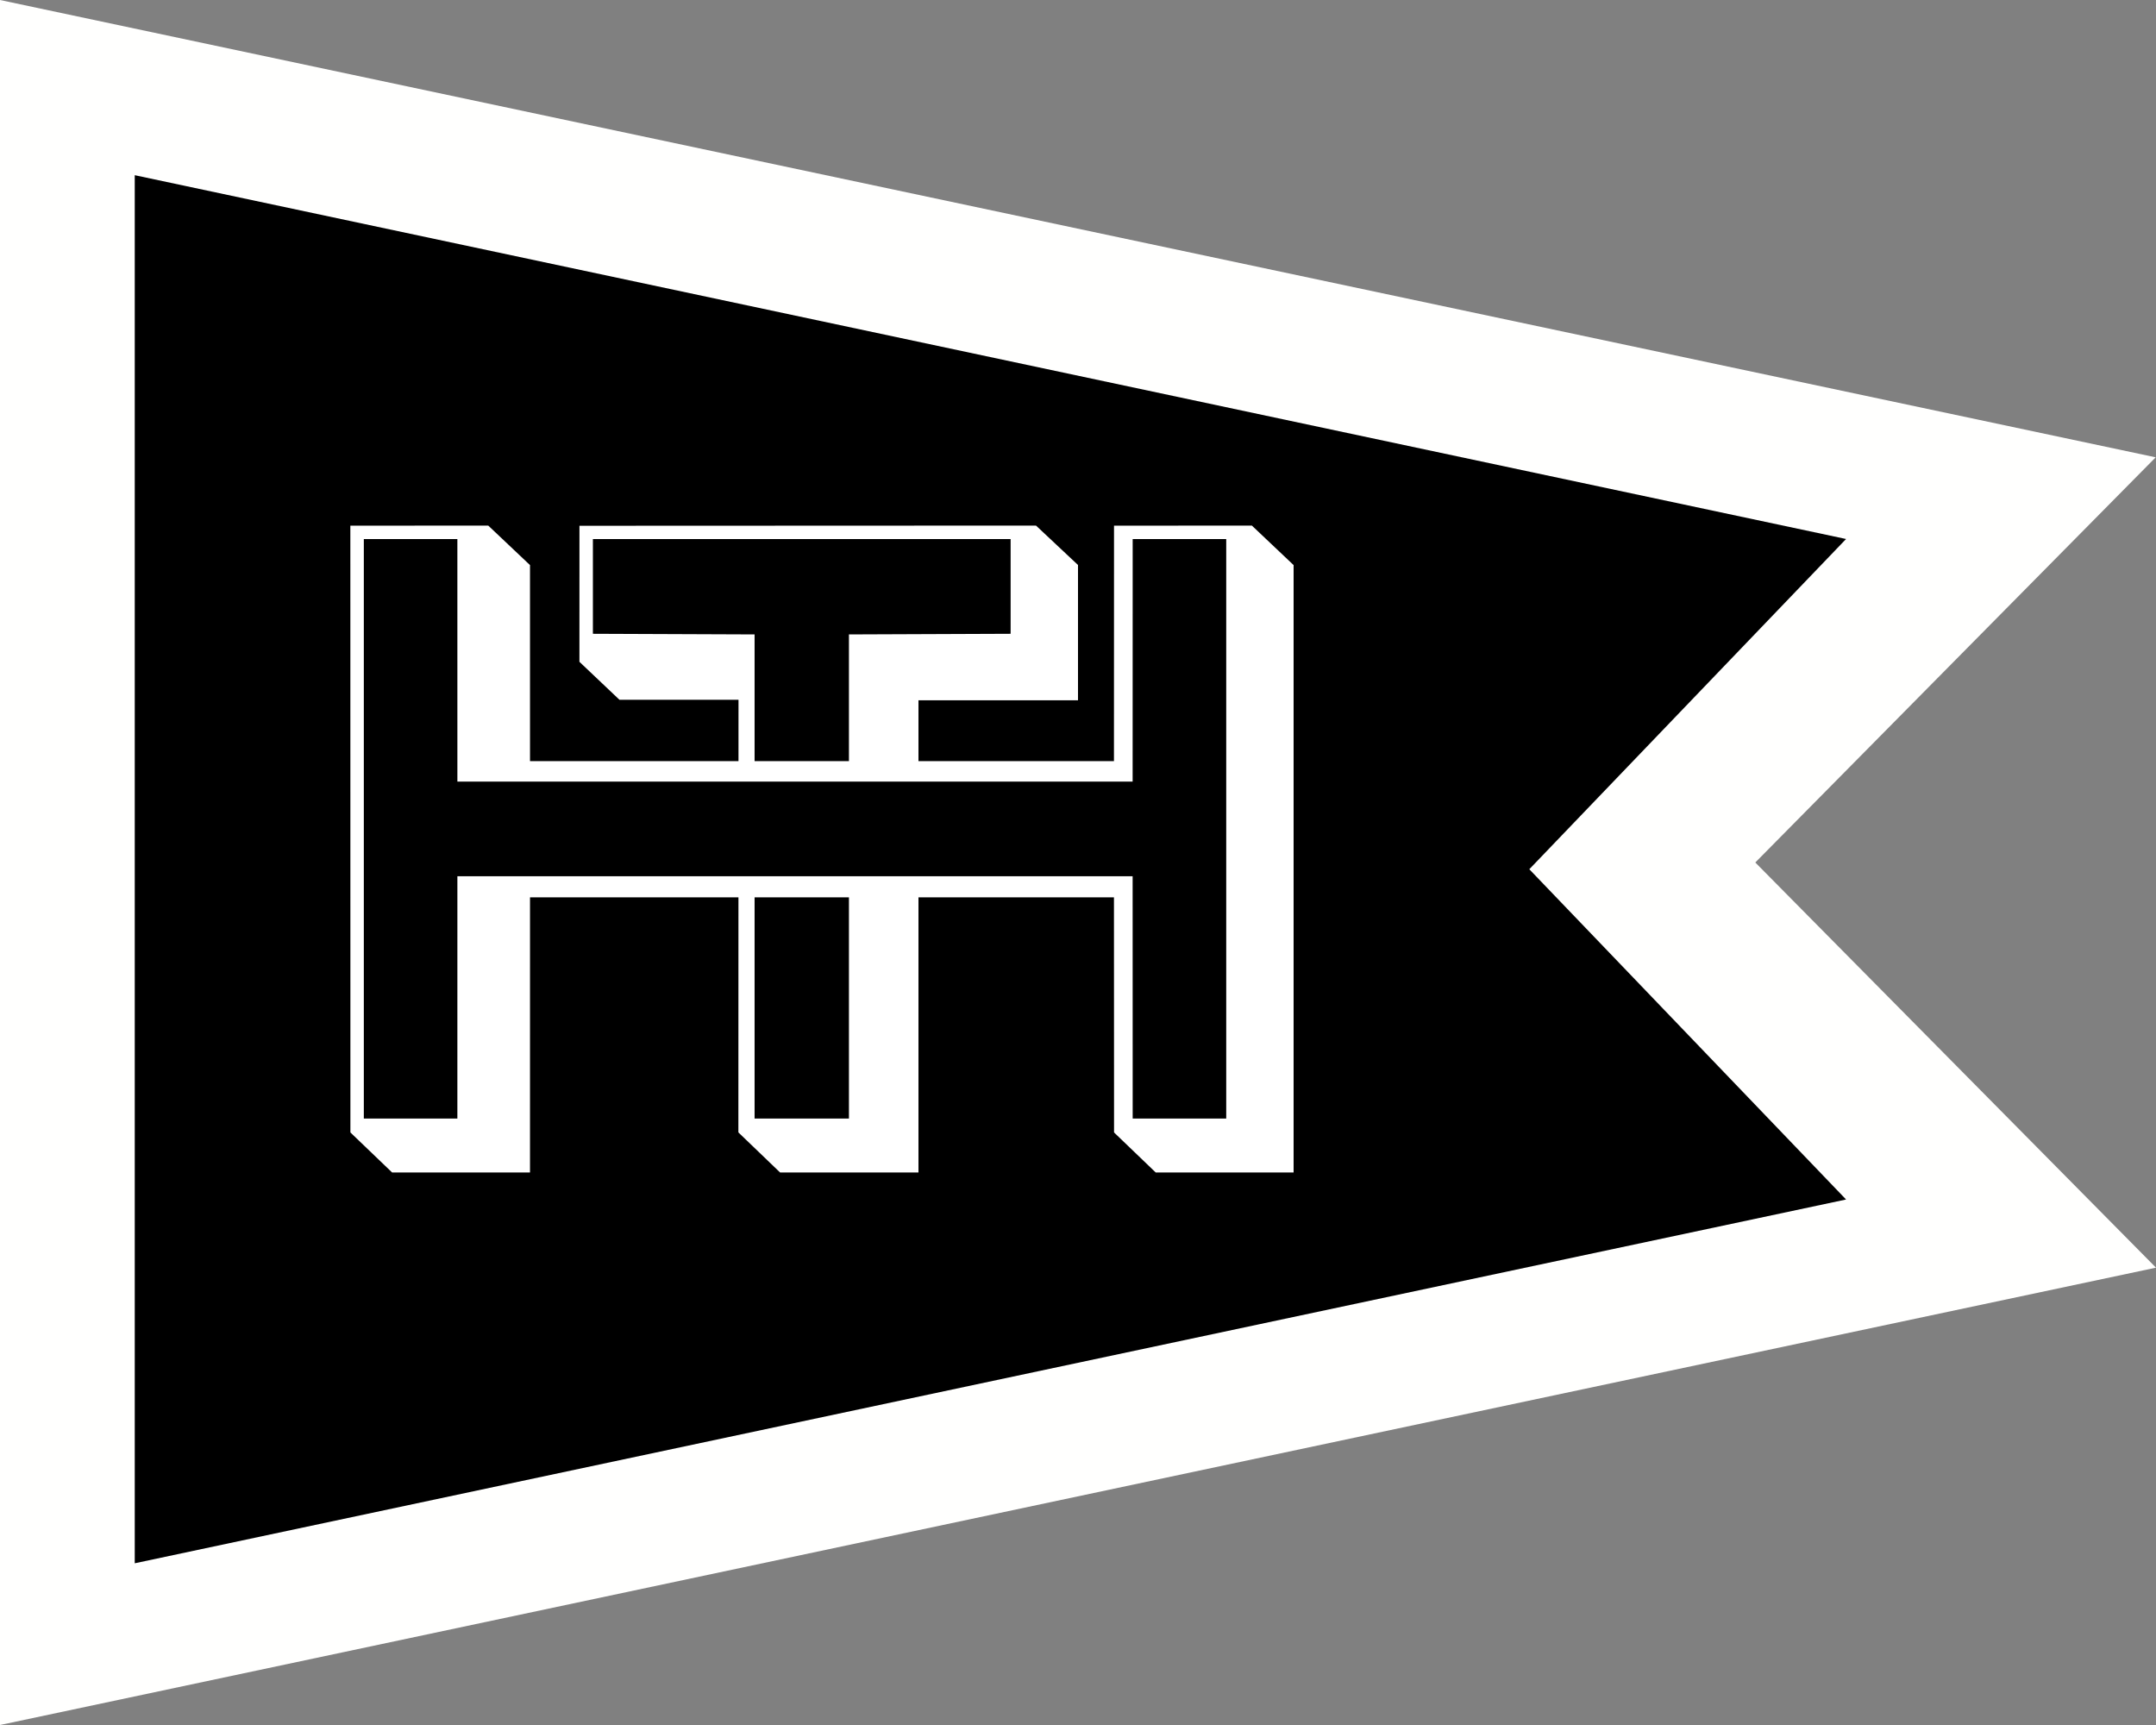
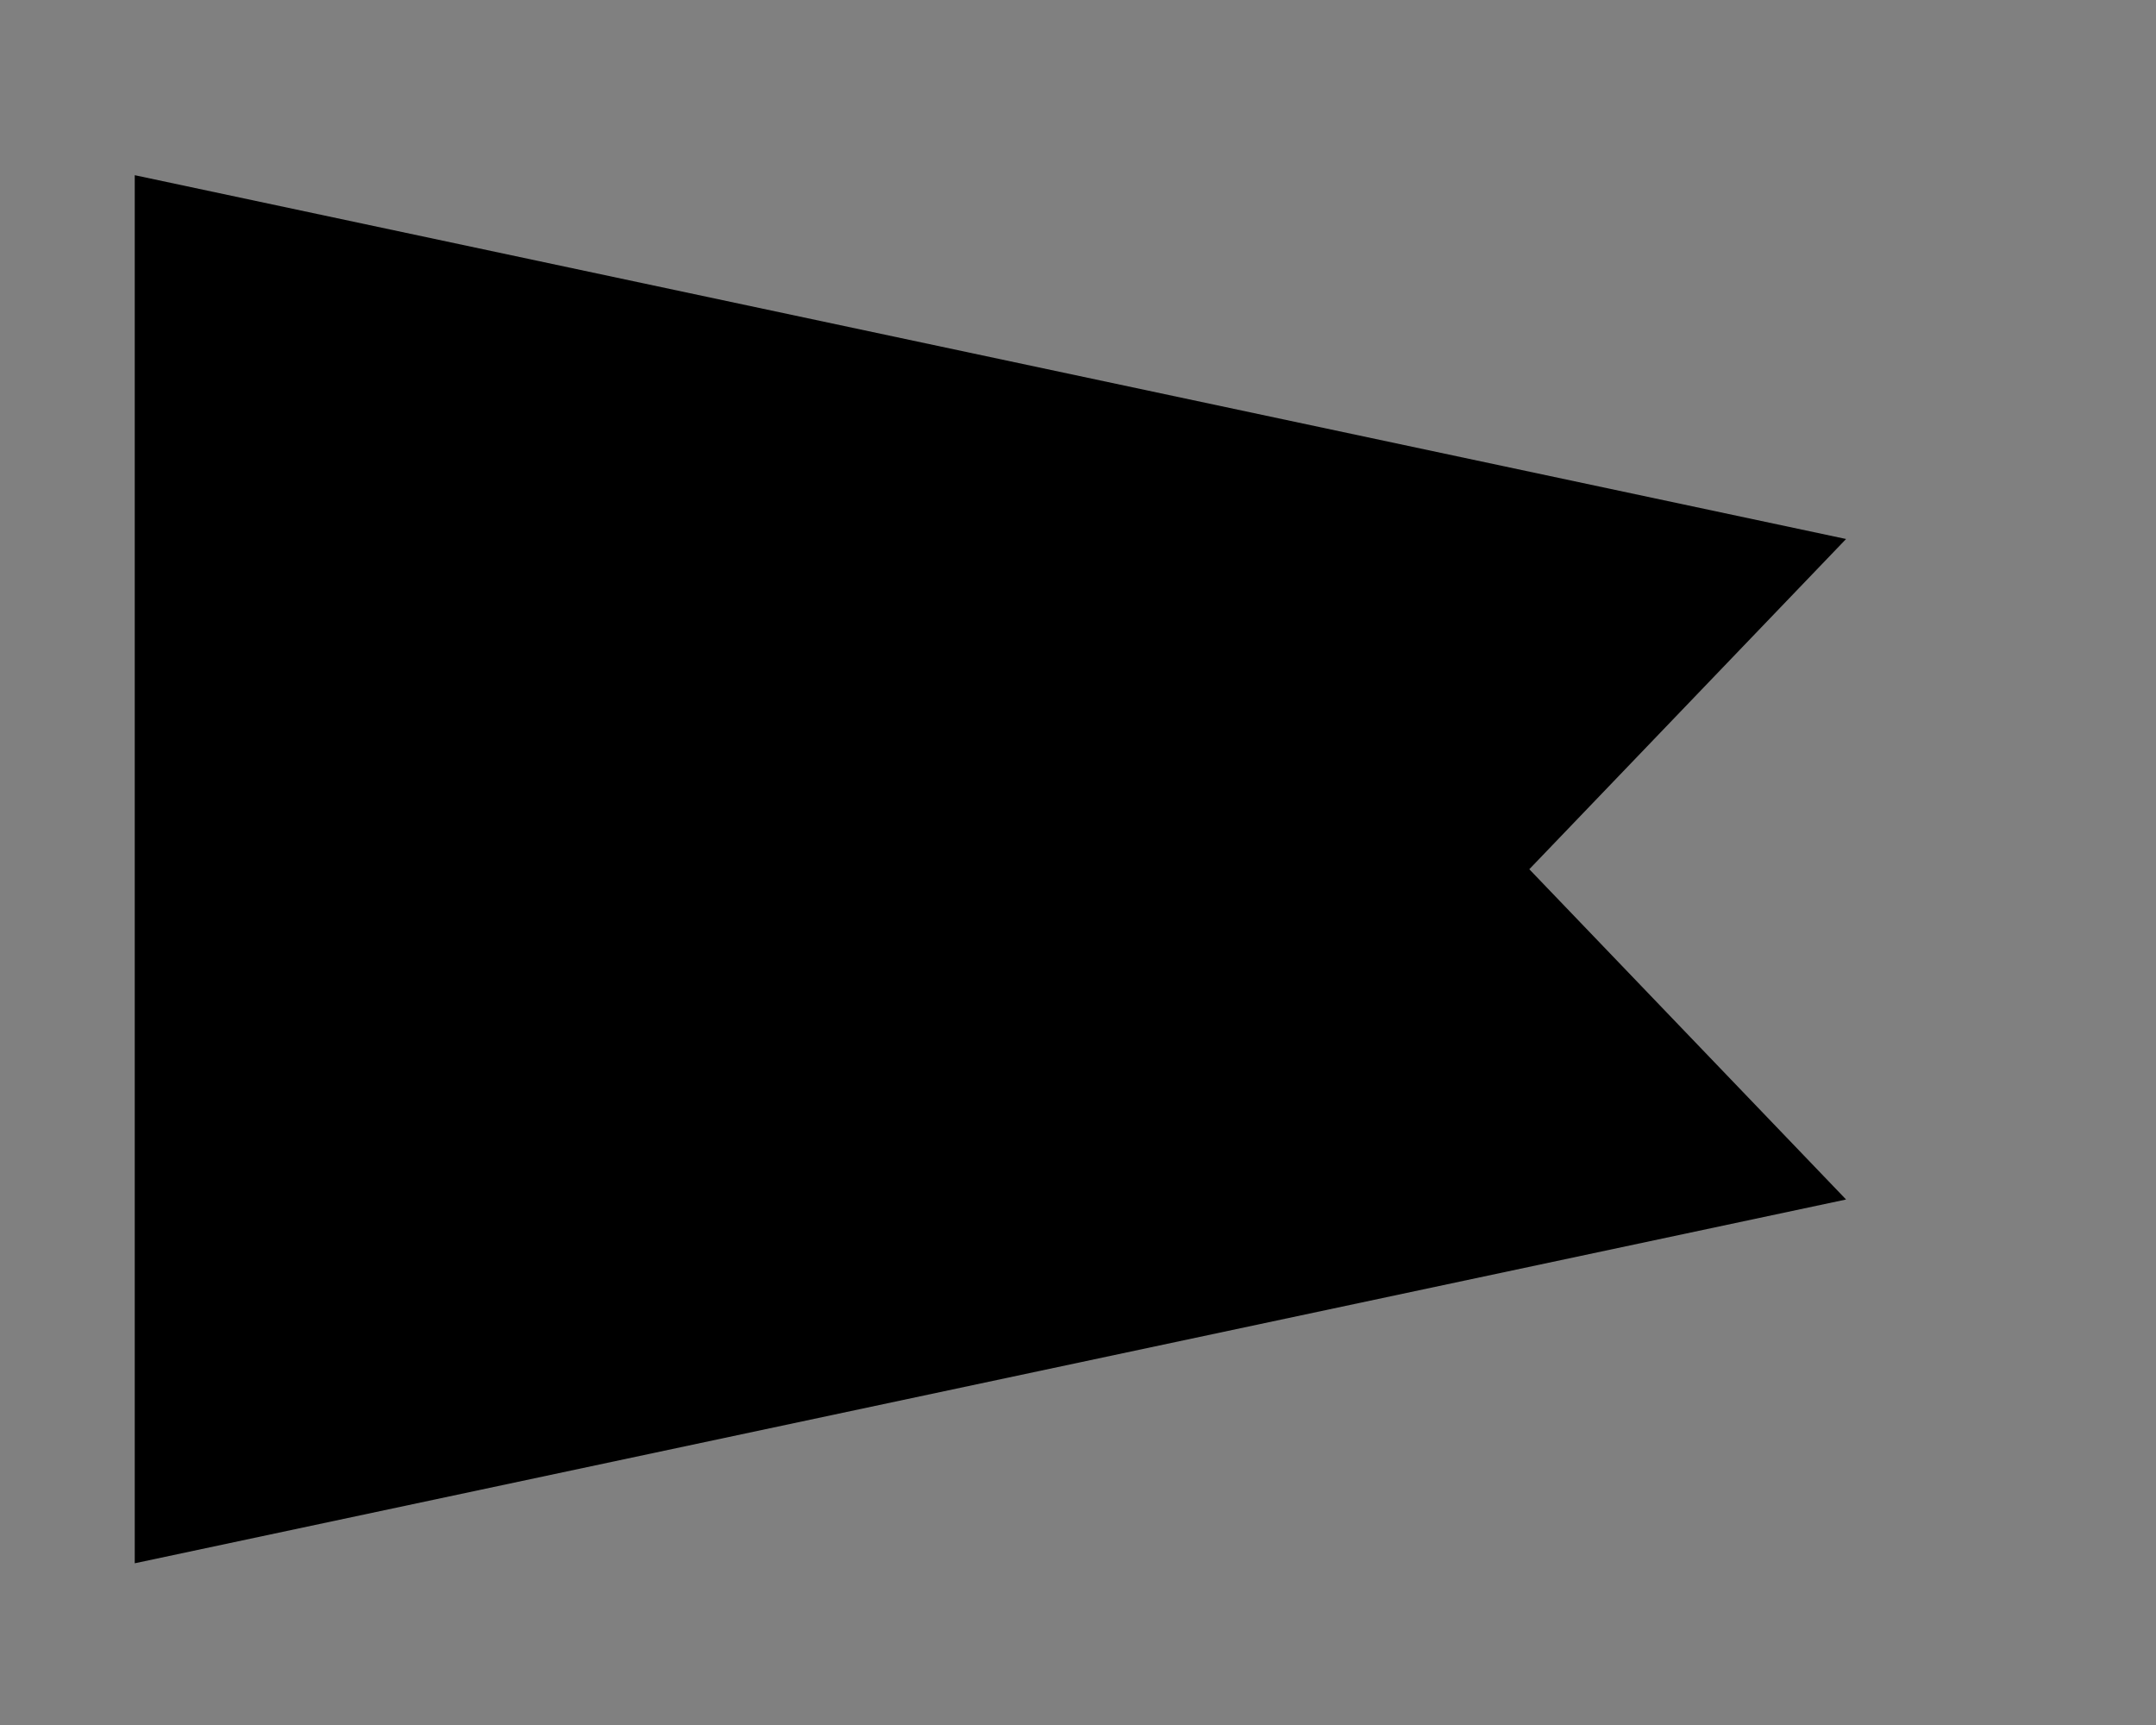
<svg xmlns="http://www.w3.org/2000/svg" width="160px" height="128px" viewBox="0 0 160 128" version="1.1">
  <rect x="0" y="0" width="160" height="128" fill="#808080" stroke="none" />
  <g id="Export" stroke="none" stroke-width="1" fill="none" fill-rule="evenodd">
    <g id="Exports-(Black)" transform="translate(-809, -987)">
      <g id="logo-healytibbitts-white" transform="translate(809, 987)">
-         <polyline id="Fill-4" fill="#FFFFFE" points="0 0 0 128 160 94.064 130.263 63.999 159.977 33.935 0 0" />
        <polyline id="Fill-6" fill="#000000" points="10 13 10 116 137 89.006 113.492 64.5 137 39.995 10 13" />
-         <polyline id="Fill-7" fill="#FFFFFF" points="76.883 39 43.002 39.014 43 49.108 45.97 51.924 54.805 51.924 54.796 84.028 57.89 87 68.161 87 68.161 51.963 80 51.963 80 41.924 76.883 39" />
        <polyline id="Fill-8" fill="#000000" points="55.999 83 63.001 83 63.001 47.076 75 47.029 75 40 44 40 44 47.029 55.999 47.076 55.999 83" />
-         <polyline id="Fill-9" fill="#FFFFFF" points="36.233 39 39.332 41.931 39.333 56.476 82.668 56.476 82.673 39.007 92.904 39 96 41.931 96 87 85.766 87 82.675 84.032 82.668 66.584 39.333 66.584 39.332 87 29.098 87 26.004 84.032 26 39.007 36.233 39" />
-         <polyline id="Fill-10" fill="#000000" points="84.058 83 91 83 91 40 84.058 40 84.054 57.998 33.943 57.998 33.942 40 27 40 27 83 33.942 83 33.943 65.02 84.054 65.02 84.058 83" />
      </g>
    </g>
  </g>
</svg>